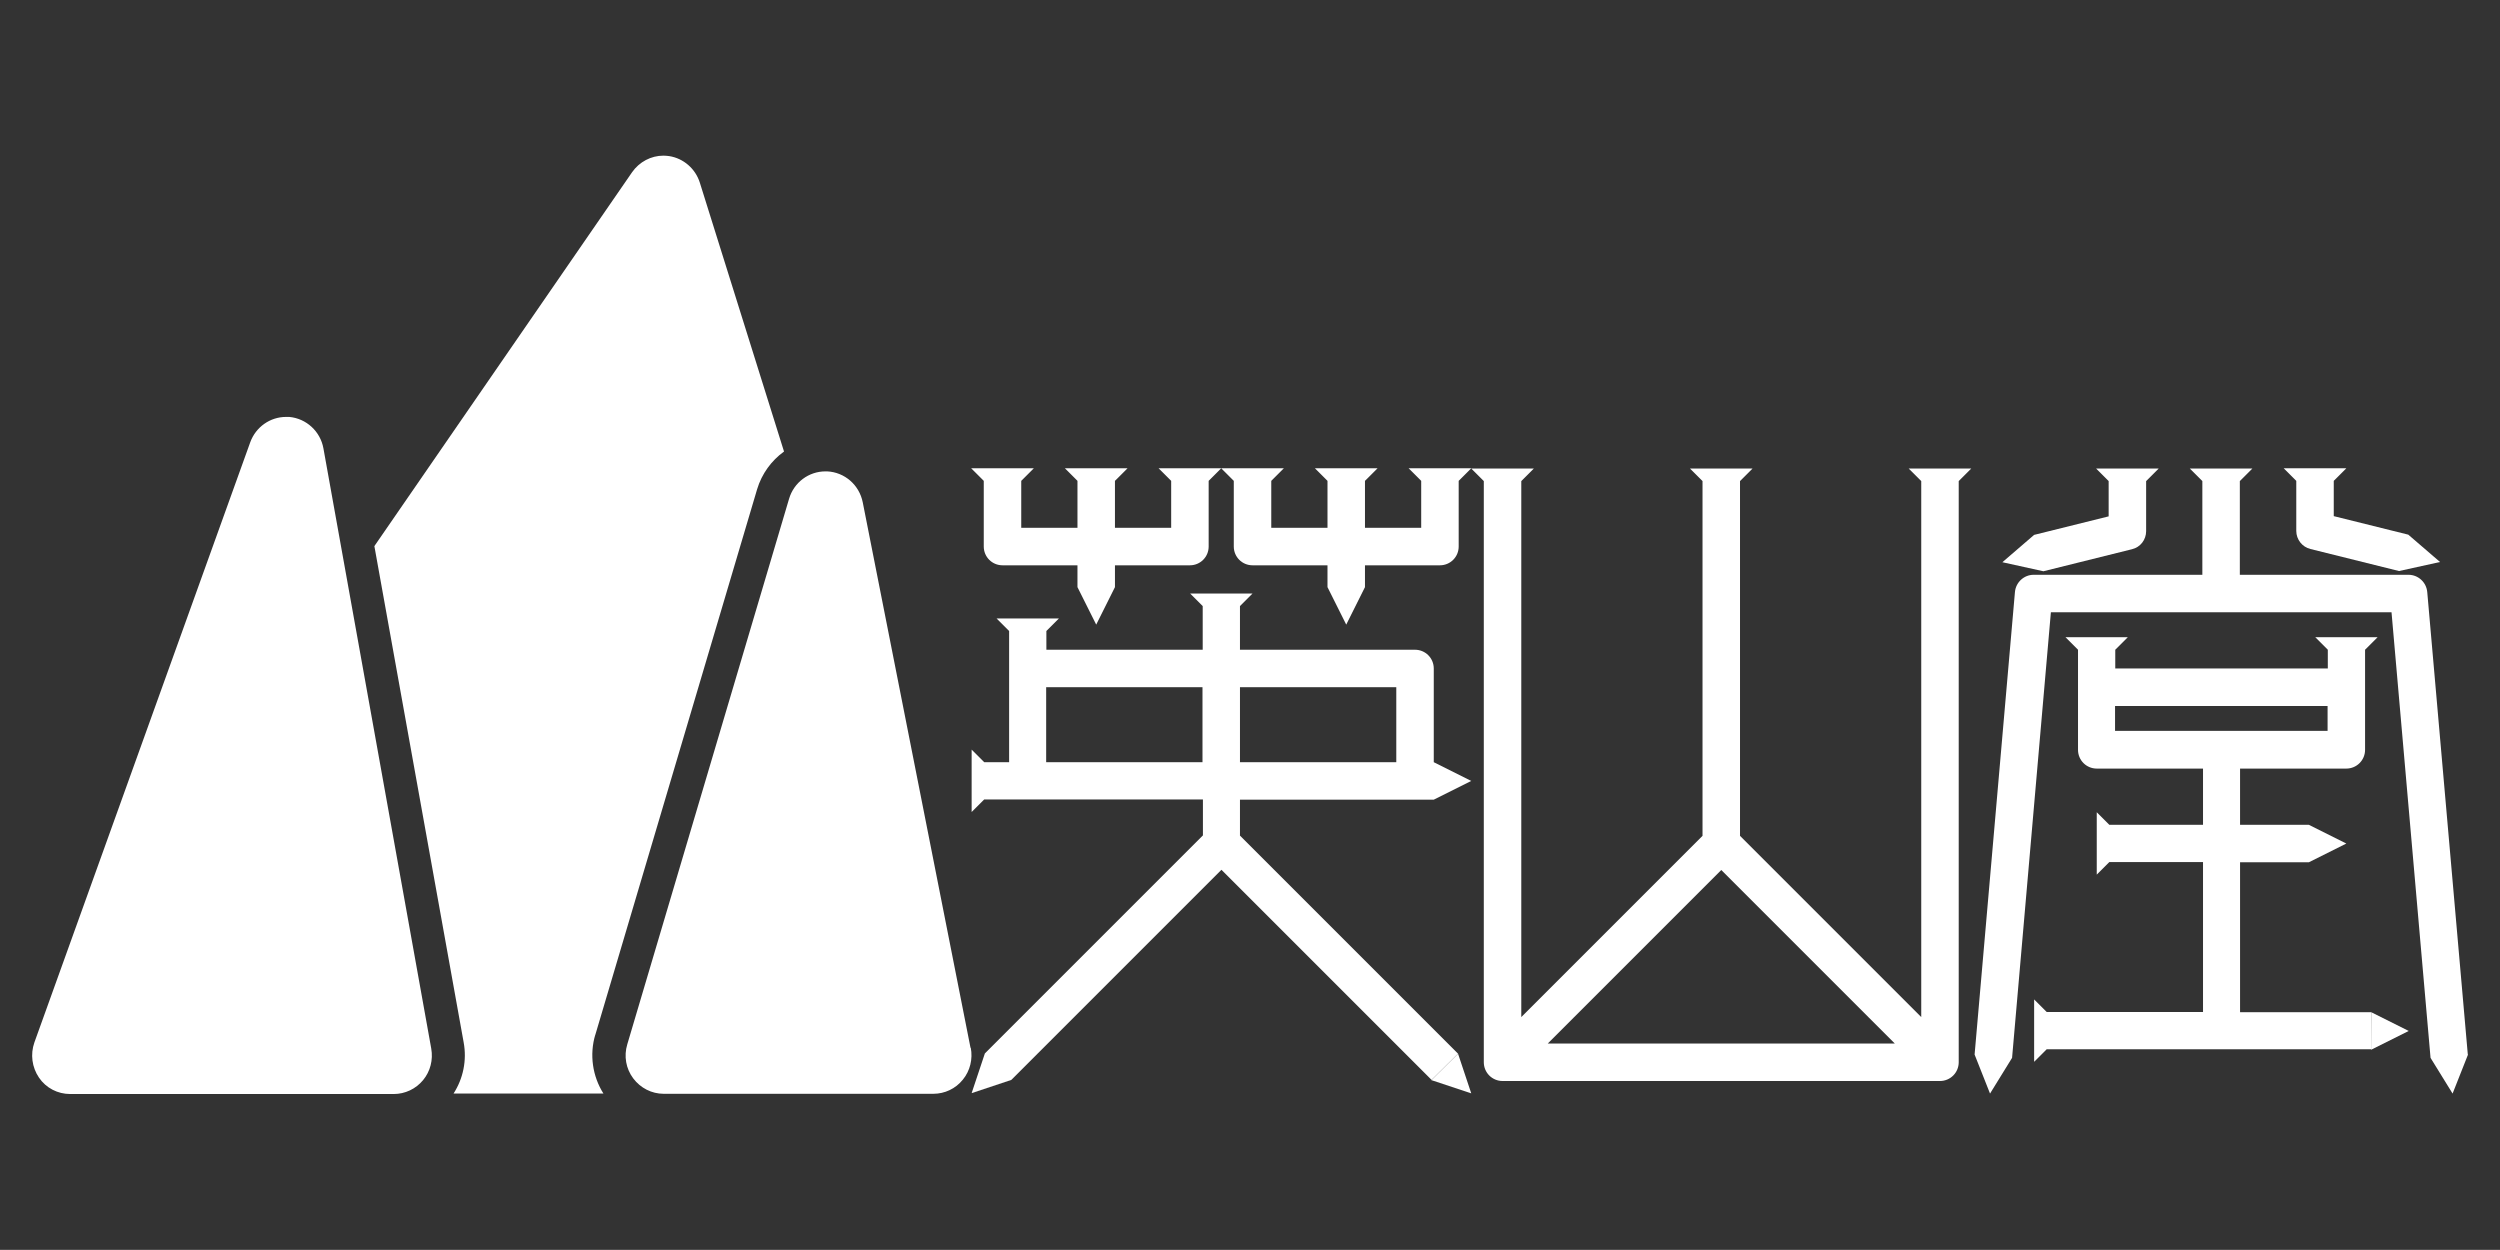
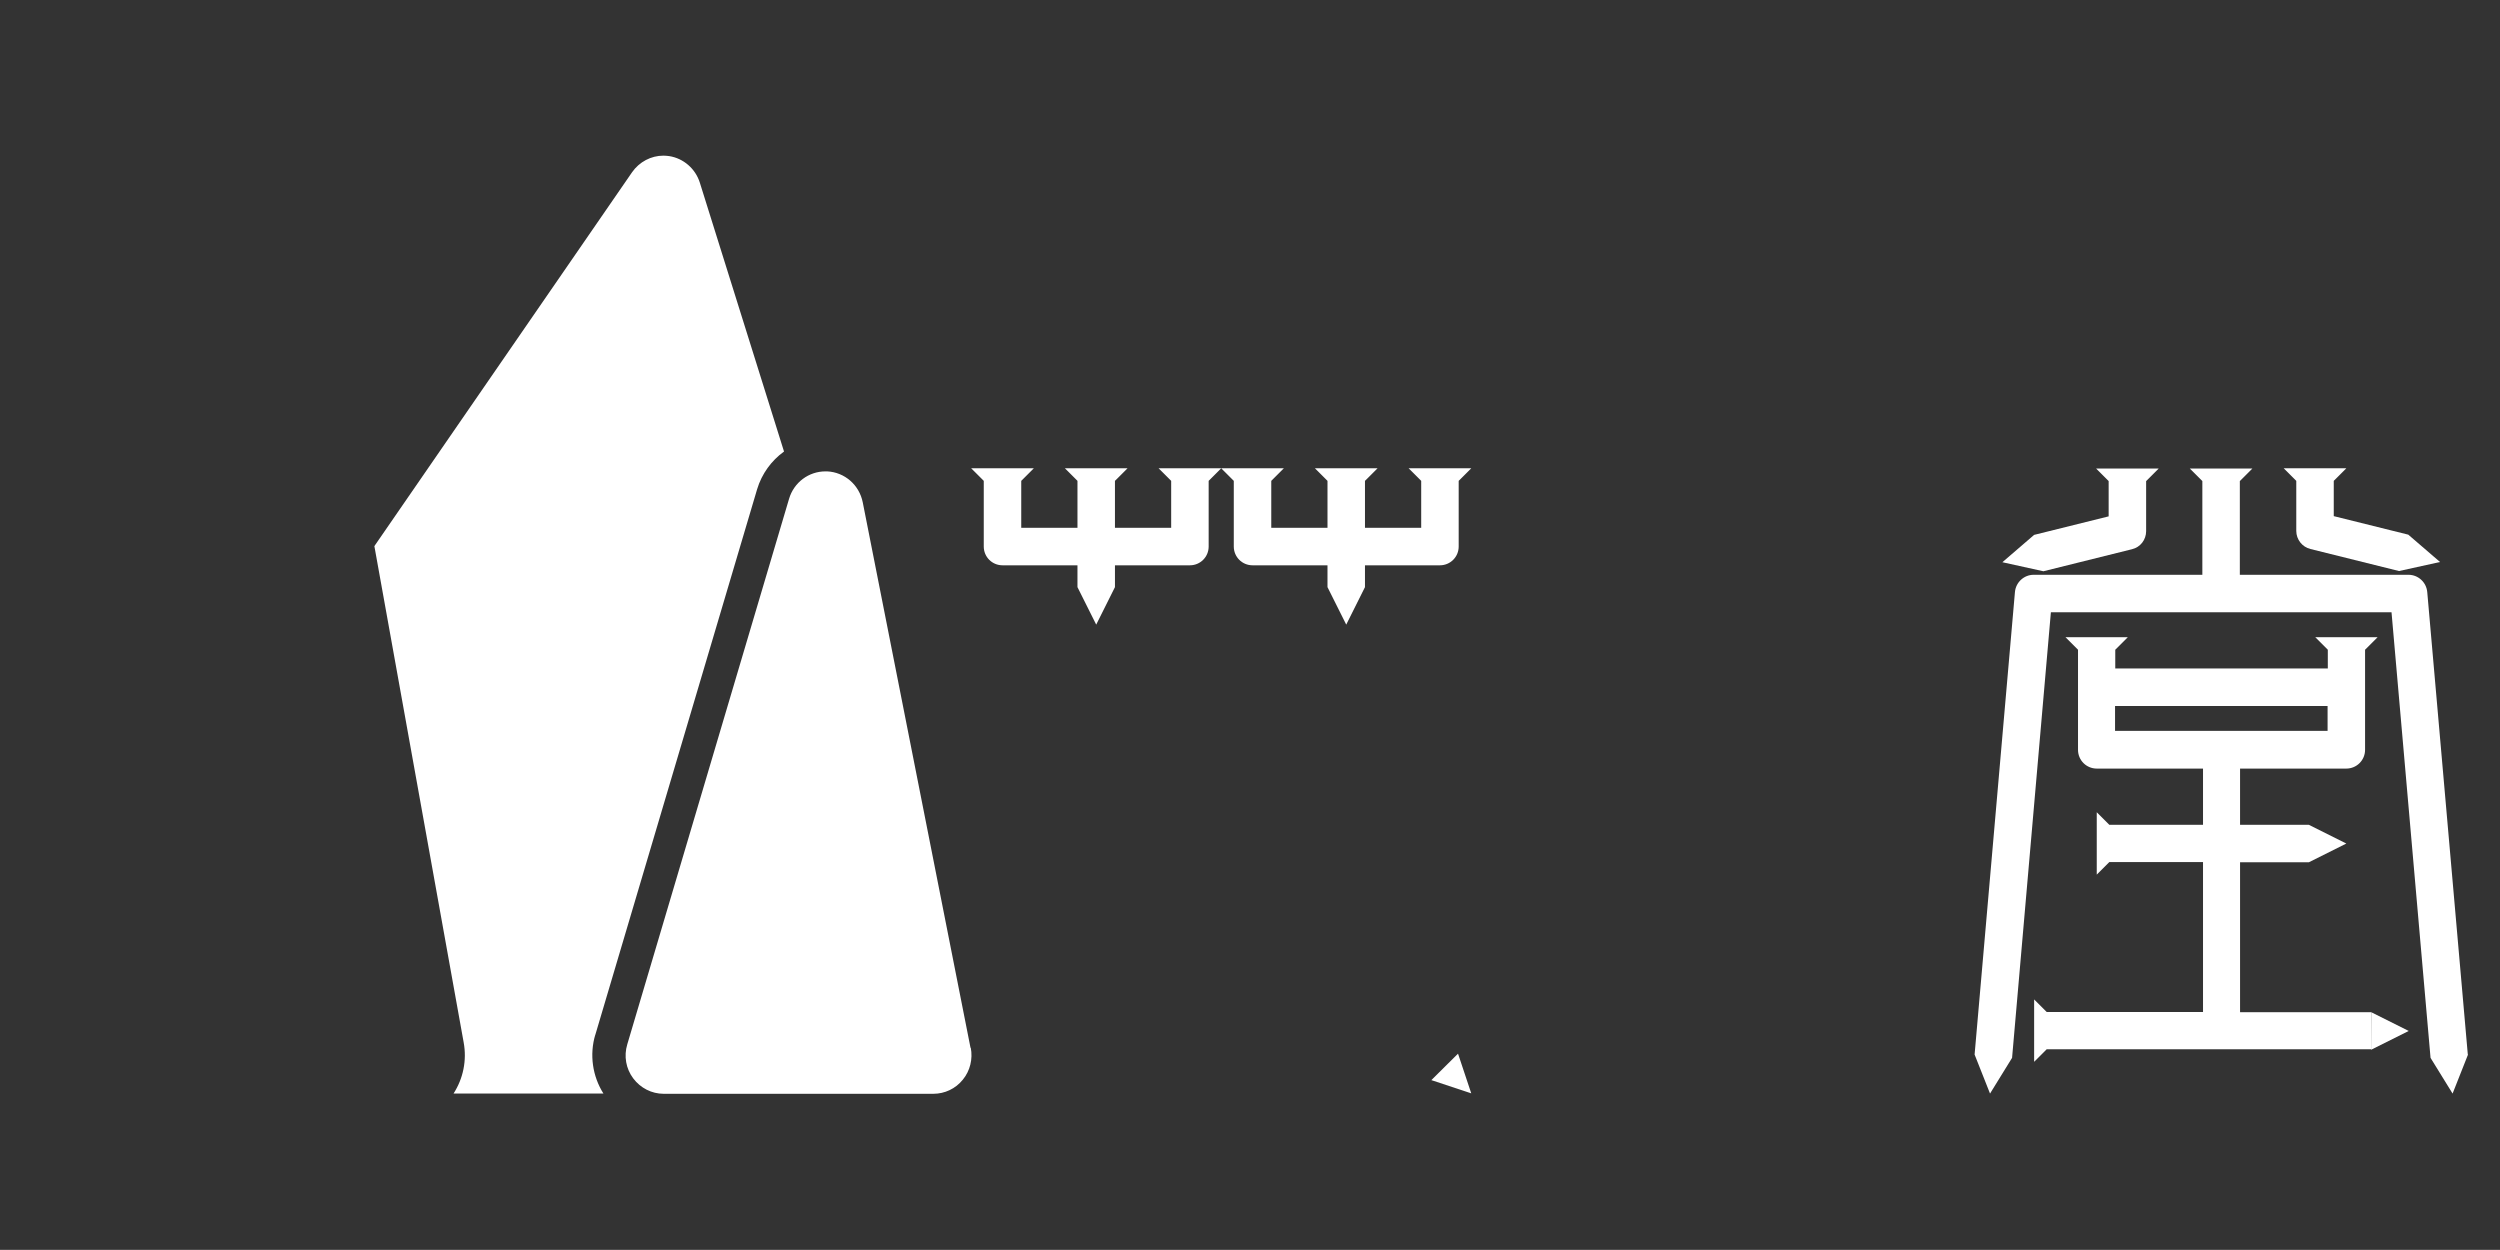
<svg xmlns="http://www.w3.org/2000/svg" id="_レイヤー_1" version="1.1" viewBox="0 0 113.39 56.69">
  <rect x="0" y="0" width="113.39" height="56.69" fill="#333333" stroke="none" />
  <defs>
    <style>
      .st0 {
        fill: #fff;
      }
    </style>
  </defs>
  <g>
-     <path class="st0" d="M66.13,47.79l-9.89-9.89v-1.63h8.79l1.7-.85-1.7-.85h0v-4.25c0-.47-.38-.85-.85-.85h-7.94v-1.98l.57-.57h-2.83l.57.57v1.98h-7.09v-.85l.57-.57h-2.83l.57.57v5.95h-1.13l-.57-.57v2.83l.57-.57h9.92v1.63l-9.89,9.89-.6,1.8,1.8-.6,9.53-9.53,9.53,9.53M47.45,34.57v-3.4h7.09v3.4h-7.09ZM56.24,31.17h7.09v3.4h-7.09v-3.4Z" />
    <path class="st0" d="M50.57,26.63v-.99h3.4c.47,0,.85-.38.85-.85v-2.98l.57-.57h-2.84l.57.57v2.13h-2.55v-2.13l.57-.57h-2.84l.57.57v2.13h-2.55v-2.13l.57-.57h-2.84l.57.57v2.98c0,.47.38.85.85.85h3.4v.99l.85,1.7s.85-1.7.85-1.7Z" />
    <polyline class="st0" points="64.92 48.99 66.73 49.59 66.13 47.79" />
    <path class="st0" d="M61.91,25.64h3.4c.47,0,.85-.38.85-.85v-2.98l.57-.57h-2.84l.57.57v2.13h-2.55v-2.13l.57-.57h-2.84l.57.57v2.13h-2.55v-2.13l.57-.57h-2.84l.57.57v2.98c0,.47.38.85.85.85h3.4v.99l.85,1.7.85-1.7s0-.99,0-.99Z" />
  </g>
  <g>
    <path class="st0" d="M107.55,45.91h-5.95v-6.8h3.12l1.7-.85-1.7-.85h-3.12v-2.55h4.82c.47,0,.85-.38.85-.85v-4.54l.57-.57h-2.83l.57.57v.85h-9.64v-.85l.57-.57h-2.83l.57.57v4.54c0,.47.38.85.85.85h4.82v2.55h-4.25l-.57-.57v2.83l.57-.57h4.25v6.8h-7.09l-.57-.57v2.83l.57-.57h14.74M95.93,32.02h9.64v1.13h-9.64v-1.13Z" />
    <path class="st0" d="M111.93,47.83l-1.84-20.98c-.04-.44-.41-.78-.85-.78h-7.65v-4.25l.57-.57h-2.84l.57.57v4.25h-7.65c-.44,0-.81.34-.85.78l-1.83,20.98.7,1.77,1-1.62,1.76-20.21h15.45l1.77,20.21,1,1.62.7-1.77h0Z" />
    <polyline class="st0" points="107.55 47.61 109.25 46.76 107.55 45.91" />
    <path class="st0" d="M92.68,25.91l4.02-1c.38-.09.64-.43.64-.82v-2.27l.57-.57h-2.84l.57.57v1.6l-3.38.84-1.44,1.24,1.86.41Z" />
    <path class="st0" d="M104.15,21.81v2.27c0,.39.27.73.64.82l4.02,1,1.86-.41-1.44-1.24h0l-3.38-.84v-1.6l.57-.57h-2.84l.57.57Z" />
  </g>
-   <path class="st0" d="M89.41,21.25h-2.84l.57.57v24.31l-8.22-8.22v-16.09l.57-.57h-2.84l.57.57v16.09l-8.22,8.22v-24.31l.57-.57h-2.84l.57.57v26.36c0,.47.38.85.85.85h19.84c.47,0,.85-.38.85-.85v-26.36l.57-.57ZM78.07,39.46l7.87,7.87h-15.74s7.87-7.87,7.87-7.87Z" />
  <g>
    <path class="st0" d="M27,46.94l7.34-24.75c.21-.7.65-1.3,1.22-1.71l-3.82-12.2c-.2-.63-.74-1.1-1.39-1.2-.09-.01-.17-.02-.26-.02-.56,0-1.09.28-1.42.75l-11.69,16.96,4.05,22.51c.15.81-.02,1.64-.46,2.32h6.8c-.5-.79-.64-1.77-.37-2.67h0Z" />
-     <path class="st0" d="M14.67,20.34c-.14-.78-.78-1.36-1.55-1.43h-.15c-.72,0-1.37.46-1.62,1.15L1.56,47.28c-.19.54-.11,1.13.21,1.6.32.47.85.74,1.41.74h14.68c.51,0,1-.23,1.33-.63s.46-.92.37-1.43c0,0-4.89-27.22-4.89-27.22Z" />
    <path class="st0" d="M44.02,47.53l-4.89-24.75c-.16-.79-.82-1.36-1.61-1.4h-.08c-.76,0-1.43.5-1.65,1.24l-7.34,24.75c-.16.53-.06,1.1.27,1.54.33.44.84.7,1.38.7h12.23c.52,0,1.01-.23,1.34-.64.33-.4.46-.94.36-1.45h0Z" />
  </g>
</svg>